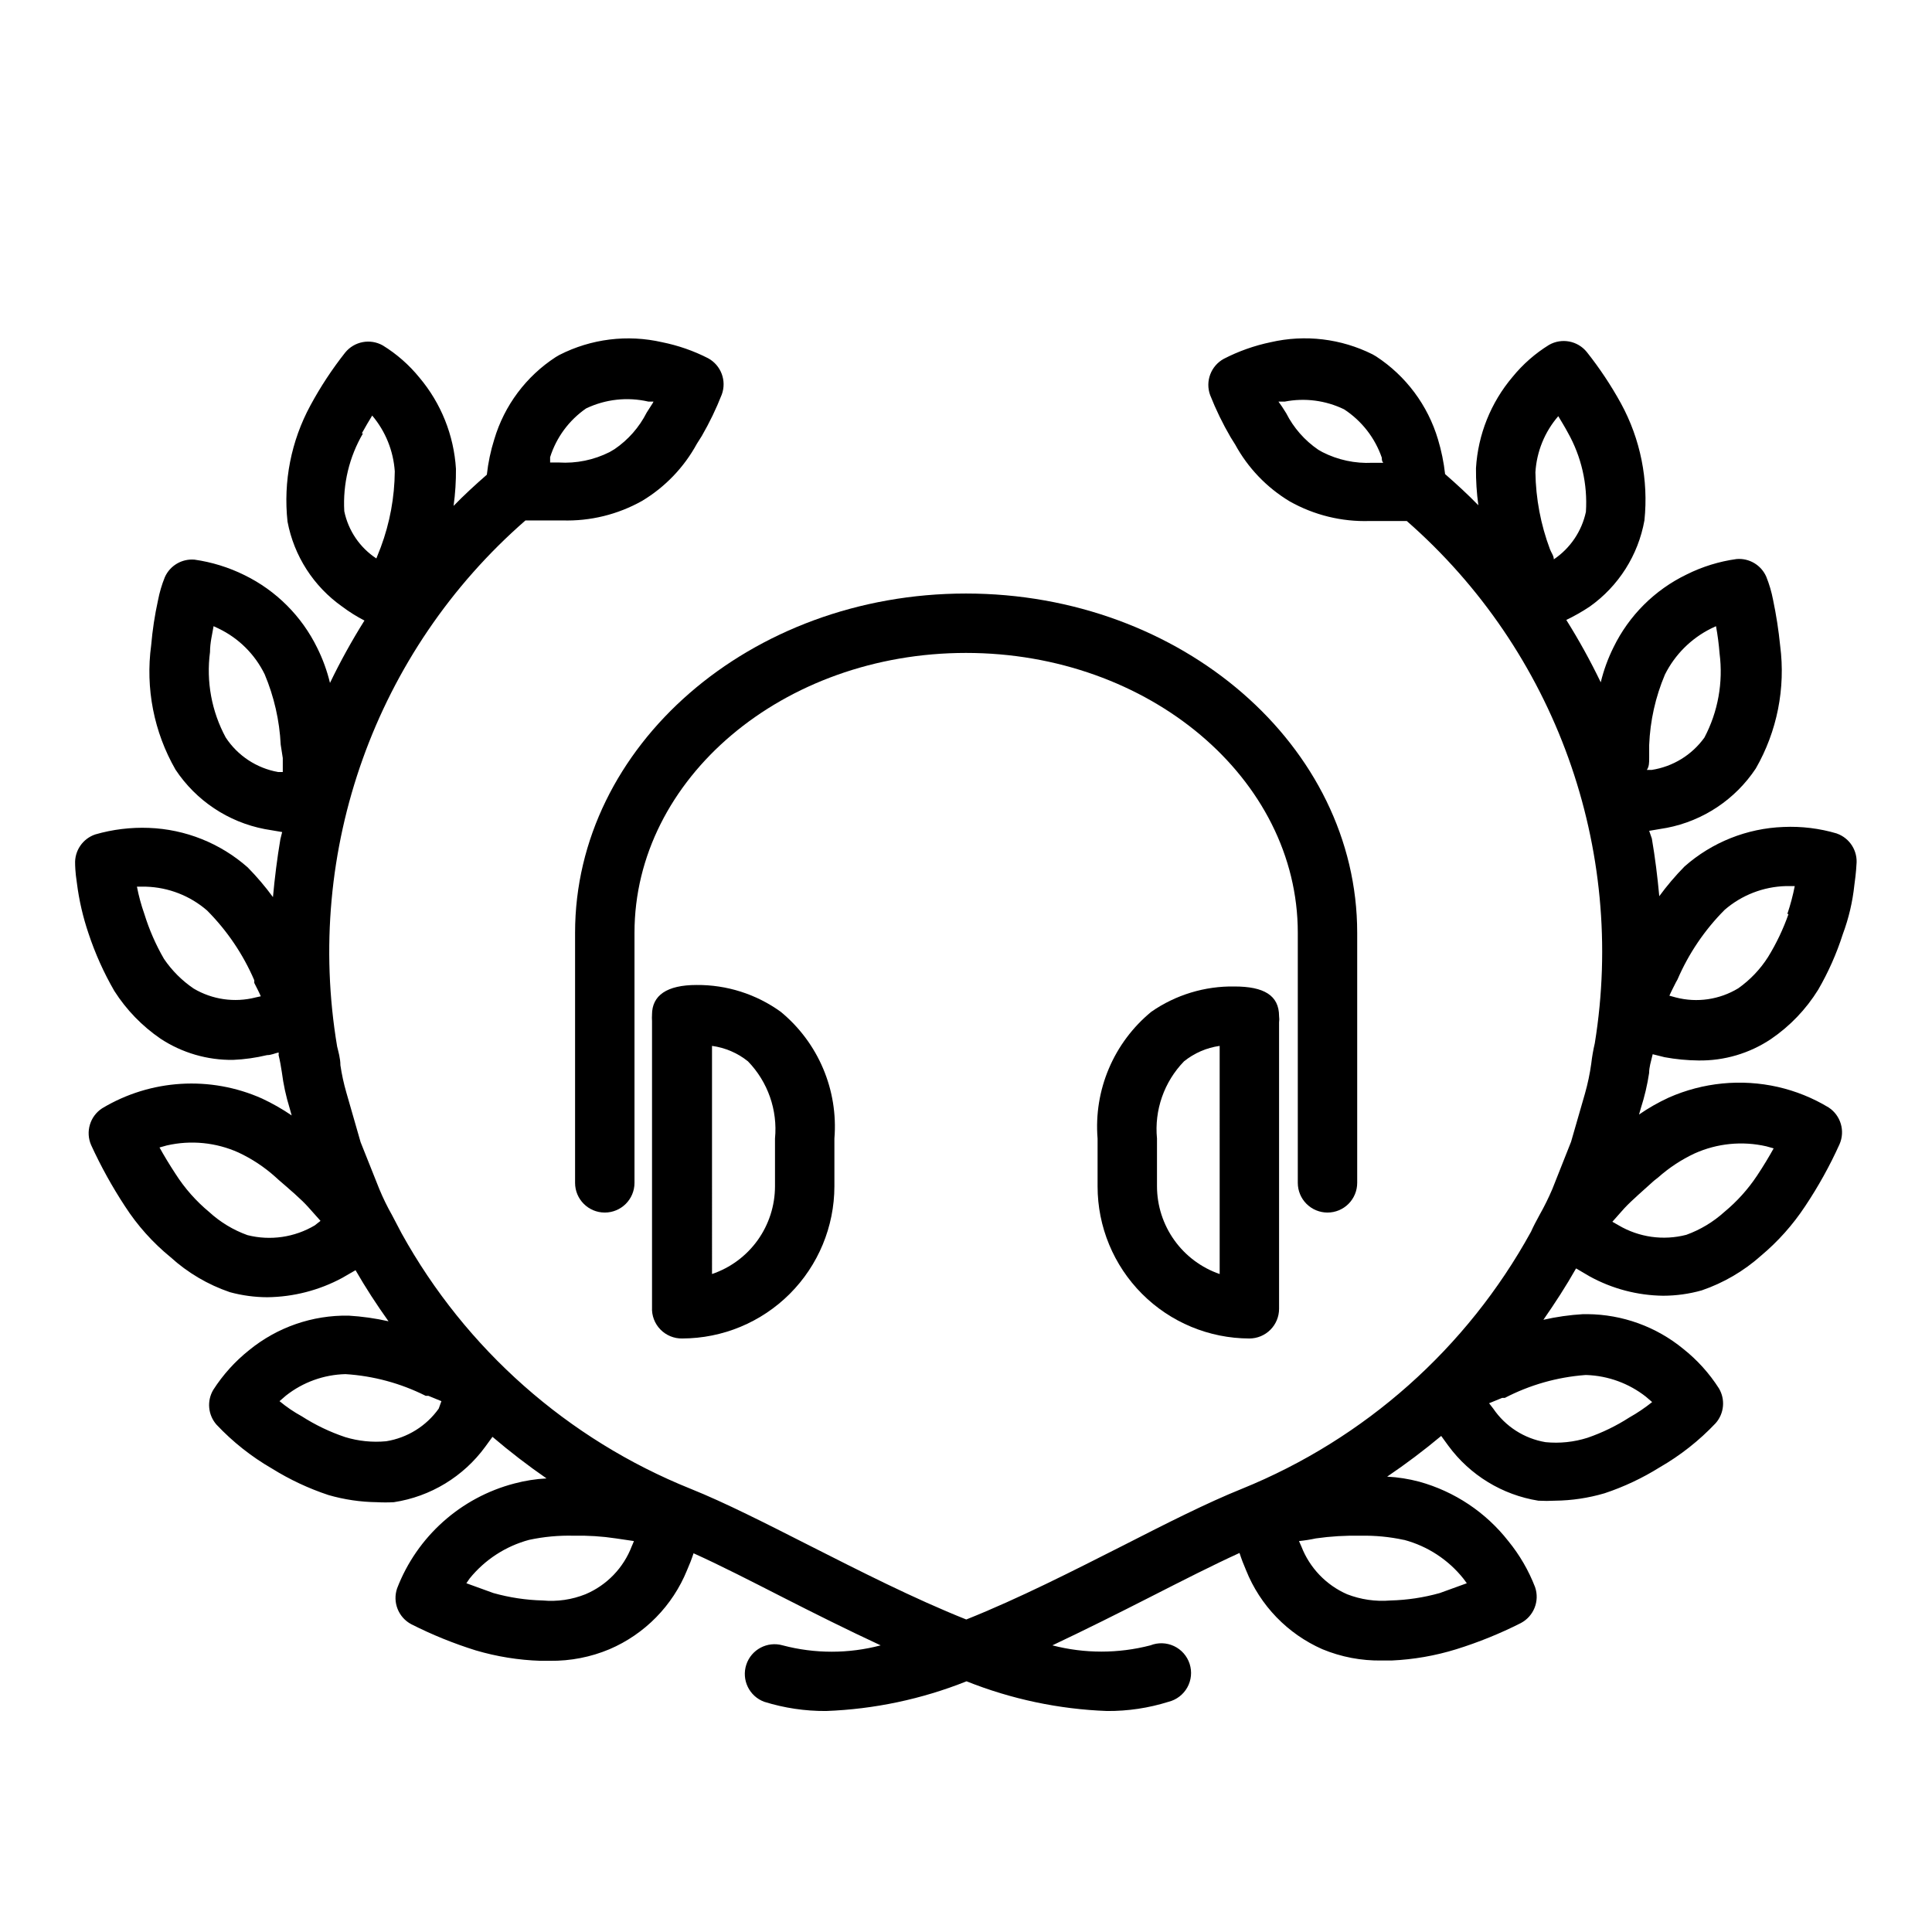
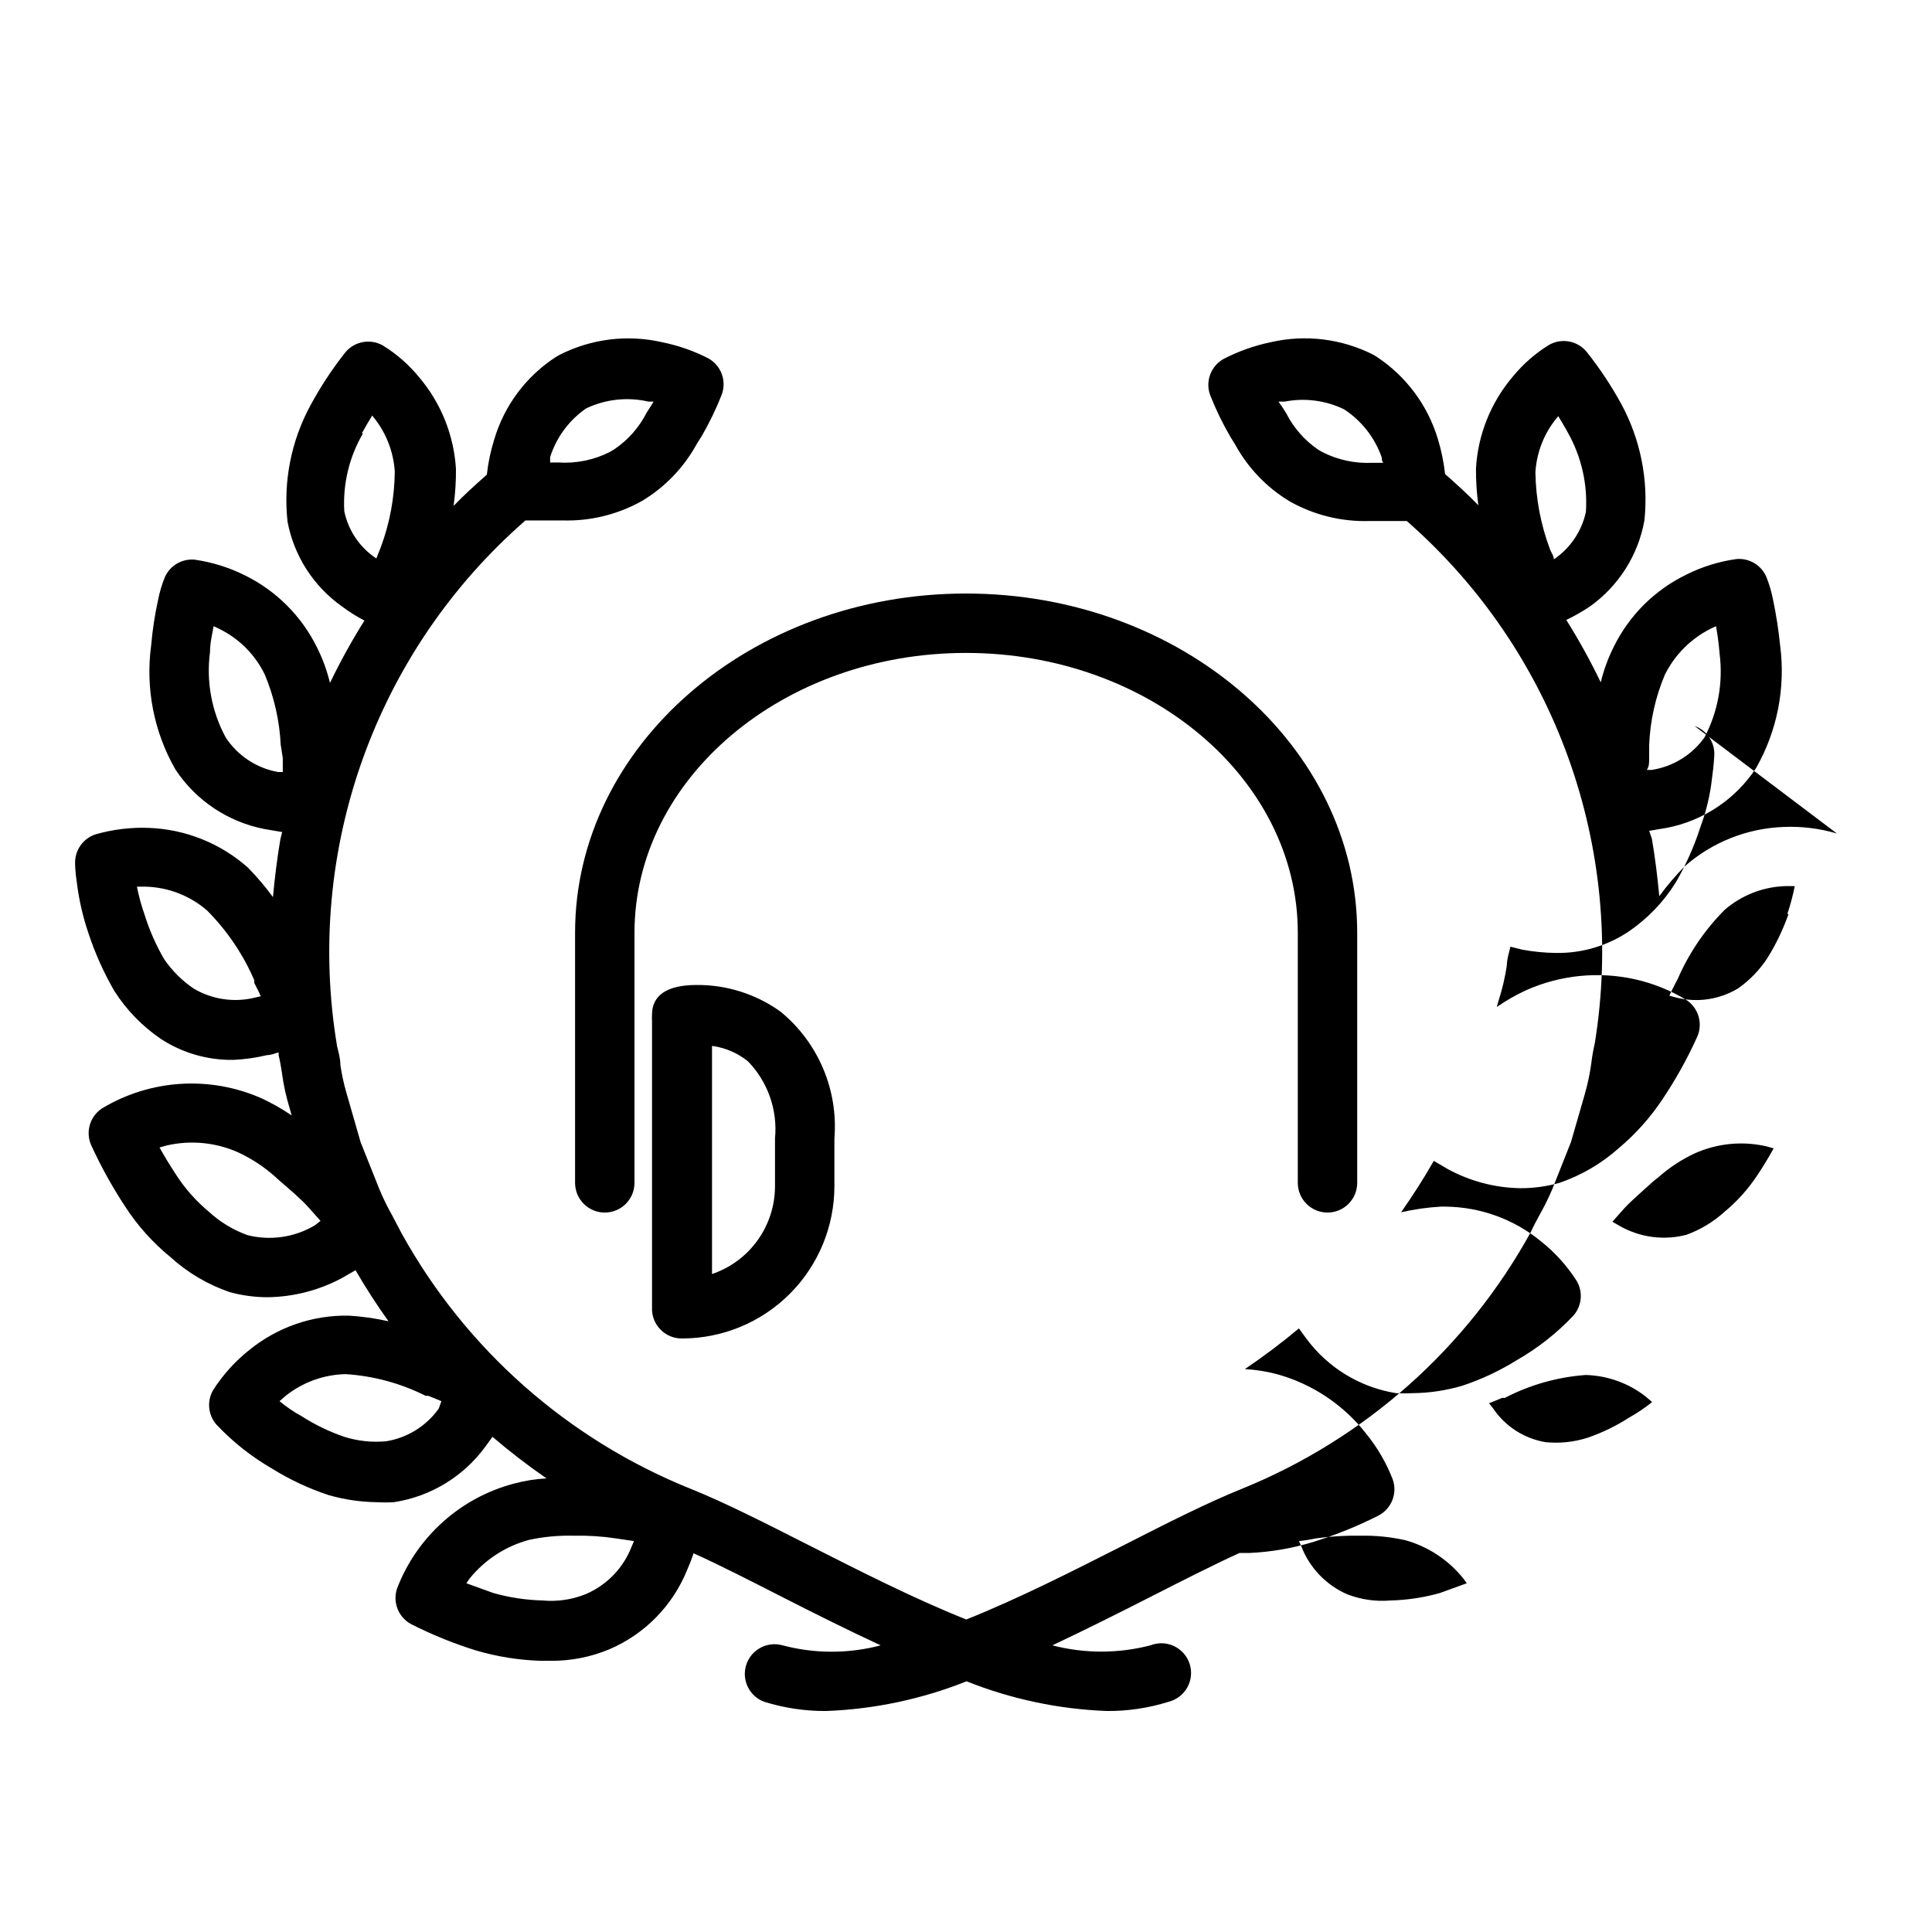
<svg xmlns="http://www.w3.org/2000/svg" fill="#000000" width="800px" height="800px" version="1.1" viewBox="144 144 512 512">
  <g>
-     <path d="m630.8 364.89c-4.594-1.363-9.383-1.949-14.168-1.734-9.684 0.359-18.949 4.059-26.215 10.473-2.418 2.457-4.652 5.09-6.691 7.871-0.473-5.117-1.102-10.234-1.969-15.273l-0.707-2.047 4.644-0.789v0.004c9.664-1.867 18.176-7.539 23.617-15.746 5.644-9.84 7.91-21.258 6.453-32.512-0.41-4.098-1.039-8.168-1.887-12.199-0.402-2.102-1.008-4.16-1.812-6.141-1.363-3.07-4.523-4.934-7.871-4.644-4.602 0.633-9.07 2.016-13.227 4.094-8.438 4.07-15.258 10.863-19.363 19.285-1.473 2.961-2.609 6.074-3.387 9.289-2.734-5.676-5.781-11.195-9.129-16.531 2.152-1.031 4.231-2.215 6.219-3.543 7.629-5.418 12.832-13.613 14.484-22.828 1.117-10.73-1.051-21.547-6.219-31.016-2.633-4.785-5.66-9.34-9.055-13.617-2.422-2.988-6.652-3.789-9.996-1.891-3.68 2.273-6.953 5.144-9.684 8.5-5.758 6.797-9.152 15.277-9.684 24.168-0.031 3.293 0.18 6.582 0.629 9.84-2.754-2.832-5.746-5.59-8.816-8.266-0.348-3.121-0.98-6.203-1.887-9.211-2.691-9.023-8.492-16.805-16.375-21.961l-0.945-0.551c-8.352-4.184-17.898-5.324-27-3.227-4.324 0.898-8.512 2.383-12.438 4.406-3.414 1.867-4.953 5.949-3.621 9.605 1.523 3.859 3.336 7.594 5.43 11.176l1.18 1.891h0.004c3.394 6.238 8.395 11.453 14.484 15.113 6.449 3.633 13.773 5.43 21.176 5.195h3.227 6.613c39.359 34.453 58.191 86.754 49.828 138.39-0.418 1.785-0.734 3.594-0.945 5.434-0.367 2.656-0.922 5.289-1.652 7.871l-3.699 12.832-4.961 12.516c-1 2.344-2.129 4.629-3.383 6.848-0.867 1.574-1.73 3.227-2.281 4.488h-0.004c-16.949 30.824-43.996 54.867-76.594 68.094-9.211 3.699-20.074 9.211-31.488 15.035-13.066 6.613-27.551 14.012-41.562 19.602-14.012-5.59-28.496-12.988-41.562-19.602-11.492-5.824-22.277-11.336-31.488-15.035h-0.004c-32.551-13.094-59.602-37-76.594-67.699l-2.519-4.801v-0.004c-1.27-2.234-2.398-4.547-3.383-6.926l-4.961-12.438-3.777-13.145c-0.688-2.379-1.215-4.797-1.574-7.242 0-1.812-0.551-3.621-0.867-4.961-8.715-51.988 10.18-104.77 49.91-139.41h6.691 3.07c7.398 0.234 14.723-1.562 21.176-5.195 6.086-3.66 11.086-8.879 14.484-15.113l1.34-2.125h-0.004c2.031-3.512 3.793-7.168 5.273-10.945 1.336-3.656-0.203-7.734-3.621-9.602-3.852-1.969-7.957-3.398-12.199-4.25-9.195-2.109-18.84-0.91-27.238 3.383l-0.945 0.551c-7.852 5.102-13.629 12.832-16.293 21.805-0.961 3.051-1.621 6.191-1.969 9.371-3.07 2.676-6.062 5.434-8.816 8.266 0.453-3.262 0.66-6.551 0.629-9.84-0.551-8.887-3.945-17.359-9.684-24.168-2.727-3.356-6-6.231-9.684-8.504-3.344-1.898-7.574-1.098-9.996 1.891-3.469 4.394-6.551 9.082-9.211 14.012-5.098 9.406-7.215 20.141-6.059 30.781 1.719 9.102 6.914 17.176 14.484 22.512 1.859 1.398 3.832 2.637 5.902 3.699-3.348 5.336-6.398 10.855-9.133 16.531-0.777-3.211-1.91-6.328-3.383-9.289-4.102-8.395-10.891-15.184-19.289-19.285-4.16-2.055-8.625-3.438-13.223-4.094-3.348-0.289-6.508 1.574-7.871 4.644-0.805 1.984-1.41 4.039-1.812 6.141-0.863 3.918-1.465 7.891-1.809 11.887-1.551 11.406 0.719 23.004 6.453 32.984 5.441 8.203 13.949 13.879 23.617 15.742l4.644 0.789-0.473 1.891c-0.867 5.117-1.496 10.234-1.969 15.352v-0.004c-2.035-2.781-4.273-5.41-6.691-7.871-7.266-6.414-16.527-10.113-26.215-10.469-4.785-0.18-9.566 0.402-14.168 1.73-3.348 1.125-5.539 4.344-5.352 7.871 0 0 0 2.047 0.473 5.039 0.57 4.527 1.598 8.984 3.066 13.305 1.758 5.312 4.051 10.43 6.852 15.27 3.195 5.012 7.371 9.324 12.281 12.676 5.699 3.738 12.391 5.684 19.207 5.59 3.023-0.133 6.027-0.555 8.973-1.262 1.102 0 2.047-0.473 3.07-0.707 0.039 0.234 0.039 0.473 0 0.707 0.395 1.574 0.629 3.07 0.867 4.566 0.41 3.203 1.094 6.363 2.047 9.445l0.551 1.969c-2.5-1.703-5.133-3.203-7.875-4.484-13.695-6.094-29.5-5.121-42.352 2.598-3.227 2.102-4.461 6.231-2.91 9.762 2.578 5.621 5.578 11.043 8.973 16.215 3.289 5.086 7.356 9.629 12.047 13.461 4.555 4.141 9.914 7.301 15.742 9.289 3.234 0.879 6.566 1.328 9.918 1.34 6.93-0.078 13.738-1.832 19.84-5.117l3.543-2.047c2.676 4.644 5.59 9.133 8.738 13.539h-0.004c-3.469-0.785-6.996-1.285-10.547-1.496-9.594-0.172-18.938 3.062-26.371 9.133-3.734 2.965-6.953 6.531-9.527 10.547-1.734 2.934-1.383 6.652 0.867 9.211 4.312 4.578 9.273 8.504 14.723 11.648 4.691 2.918 9.711 5.269 14.957 7.008 4.172 1.203 8.488 1.84 12.828 1.891 1.496 0.082 2.996 0.082 4.488 0 9.723-1.477 18.453-6.777 24.246-14.723l1.891-2.598c4.586 3.914 9.367 7.594 14.324 11.02-2.871 0.152-5.719 0.602-8.5 1.34-14.238 3.711-25.812 14.059-31.094 27.789-1.262 3.672 0.34 7.715 3.777 9.523 5.492 2.781 11.207 5.098 17.082 6.93 5.555 1.637 11.297 2.562 17.082 2.754h2.598c5.402 0.066 10.762-0.977 15.746-3.07 9.34-4 16.723-11.527 20.547-20.938 0.652-1.469 1.23-2.965 1.73-4.488 7.164 3.227 15.273 7.398 23.617 11.652 8.344 4.25 17.16 8.66 25.977 12.754v-0.004c-8.516 2.246-17.465 2.246-25.977 0-4.07-1.16-8.332 1.105-9.645 5.129-1.312 4.023 0.789 8.367 4.762 9.828 5.301 1.652 10.824 2.477 16.375 2.441 12.77-0.473 25.363-3.137 37.234-7.871 11.867 4.734 24.465 7.398 37.234 7.871 5.527 0.039 11.023-0.785 16.297-2.441 2.113-0.527 3.914-1.906 4.977-3.809 1.059-1.902 1.285-4.16 0.617-6.238-0.668-2.074-2.164-3.781-4.133-4.711-1.973-0.93-4.238-1.004-6.266-0.199-8.516 2.211-17.457 2.211-25.977 0 8.816-4.172 17.477-8.5 25.977-12.832 8.5-4.328 16.531-8.422 23.617-11.652v0.004c0.5 1.551 1.078 3.074 1.73 4.566 3.742 9.359 11.008 16.875 20.23 20.938 4.988 2.066 10.348 3.086 15.746 2.992h2.598c5.824-0.262 11.59-1.266 17.16-2.992 5.879-1.832 11.59-4.148 17.082-6.926 3.438-1.809 5.043-5.856 3.781-9.527-1.703-4.418-4.094-8.535-7.086-12.199-5.984-7.641-14.262-13.16-23.617-15.746-2.777-0.738-5.629-1.188-8.5-1.336 4.953-3.352 9.734-6.953 14.324-10.785l1.891 2.598c5.731 7.797 14.297 13.027 23.852 14.562 1.469 0.078 2.941 0.078 4.41 0 4.449-0.047 8.875-0.711 13.145-1.969 5.109-1.699 9.996-4 14.562-6.848 5.508-3.164 10.52-7.113 14.879-11.73 2.254-2.559 2.602-6.277 0.867-9.211-2.547-3.988-5.738-7.527-9.445-10.469-7.172-5.891-16.148-9.141-25.43-9.211h-1.102c-3.551 0.207-7.078 0.707-10.547 1.496 3.07-4.41 5.984-8.895 8.66-13.617l3.621 2.125c5.961 3.273 12.641 5.031 19.441 5.117 3.461-0.004 6.906-0.48 10.234-1.418 5.812-1.988 11.164-5.121 15.746-9.211 4.492-3.769 8.418-8.172 11.648-13.066 3.492-5.223 6.547-10.727 9.133-16.453 1.547-3.527 0.316-7.66-2.914-9.762-4.168-2.516-8.715-4.348-13.461-5.43-9.684-2.18-19.812-1.188-28.891 2.832-2.75 1.266-5.383 2.766-7.871 4.488l0.473-1.652c0.988-3.059 1.727-6.191 2.203-9.371 0-1.496 0.473-2.992 0.945-4.961l3.148 0.789c2.961 0.547 5.965 0.836 8.973 0.867 6.832 0.105 13.531-1.871 19.211-5.668 5.039-3.43 9.305-7.883 12.516-13.066 2.703-4.656 4.891-9.594 6.531-14.723 1.57-4.207 2.602-8.598 3.07-13.066 0.473-3.305 0.551-5.352 0.551-5.352 0.395-3.629-1.758-7.047-5.195-8.266zm-49.75-19.996v-3.465c0.254-6.418 1.668-12.738 4.172-18.656 2.637-5.281 6.922-9.562 12.203-12.199l1.34-0.629-0.004-0.004c0.441 2.398 0.754 4.816 0.945 7.242 0.984 7.664-0.414 15.441-4.016 22.277-3.324 4.633-8.375 7.723-14.012 8.582h-1.258c0.629-0.867 0.629-1.969 0.629-3.148zm-24.09-90.605c0.789 1.34 1.73 2.832 2.519 4.328 3.609 6.391 5.277 13.695 4.805 21.02-1.098 5.141-4.144 9.652-8.504 12.594 0-0.945-0.707-1.812-1.023-2.676-2.449-6.523-3.754-13.422-3.856-20.391 0.328-5.488 2.461-10.719 6.059-14.875zm-47.781 12.359h-1.496v-0.004c-4.578 0.227-9.141-0.75-13.227-2.832l-1.102-0.629c-3.602-2.461-6.527-5.793-8.5-9.684l-1.102-1.73-0.945-1.34h1.652c5.332-1.043 10.859-0.324 15.746 2.047 4.664 3.051 8.18 7.562 9.996 12.832 0 0.473 0 0.945 0.395 1.34zm-219.39-1.496c1.656-5.242 5.008-9.781 9.527-12.91 5.144-2.461 10.973-3.098 16.531-1.812h1.34-0.004c-0.152 0.332-0.336 0.648-0.551 0.945l-1.258 1.969c-1.973 3.891-4.898 7.223-8.504 9.68l-1.336 0.789c-4.164 2.094-8.809 3.047-13.461 2.754h-2.285zm-49.91-6.297c0.945-1.73 1.891-3.305 2.754-4.723l0.004-0.004c3.523 4.168 5.617 9.355 5.984 14.801-0.059 6.856-1.309 13.648-3.703 20.074l-1.18 2.992c-4.383-2.879-7.441-7.383-8.5-12.52-0.41-7.211 1.312-14.387 4.957-20.625zm-36.051 80.605c-3.75-6.926-5.211-14.863-4.172-22.668 0-2.519 0.629-4.879 0.945-6.848l1.34 0.629h-0.004c5.316 2.551 9.613 6.824 12.203 12.121 2.492 5.922 3.934 12.238 4.25 18.656l0.551 3.543v3.699h-1.258c-5.676-1.016-10.684-4.316-13.855-9.133zm7.871 68.879v0.004c-5.555 1.41-11.441 0.562-16.375-2.363-3.098-2.102-5.769-4.773-7.871-7.871-2.172-3.754-3.914-7.742-5.195-11.887-0.836-2.363-1.492-4.781-1.969-7.242h2.441c5.941 0.184 11.641 2.406 16.137 6.297 5.301 5.324 9.547 11.598 12.52 18.5v0.707c0.629 1.258 1.258 2.441 1.73 3.543zm15.742 60.379 0.004 0.004c-5.379 3.199-11.805 4.133-17.871 2.598-3.758-1.352-7.211-3.441-10.156-6.141-3.469-2.879-6.469-6.277-8.895-10.078-1.652-2.519-3.07-4.879-4.25-7.008l1.969-0.551v0.004c6.359-1.453 13.02-0.789 18.969 1.887 3.555 1.664 6.84 3.84 9.762 6.457l0.867 0.789c2.914 2.519 5.984 5.117 7.871 7.242l3.227 3.621zm32.828 48.57v0.004c-3.297 4.633-8.316 7.754-13.934 8.656-3.656 0.344-7.348-0.031-10.863-1.102-4.043-1.355-7.902-3.207-11.492-5.508-2.094-1.145-4.07-2.488-5.906-4.016l1.73-1.496h0.004c4.5-3.539 10.02-5.527 15.742-5.668 7.402 0.465 14.629 2.422 21.254 5.746h0.707l3.465 1.418zm51.168 36.449c-2.18 5.75-6.617 10.359-12.281 12.754-3.594 1.438-7.477 2.008-11.336 1.652-4.418-0.109-8.809-0.773-13.066-1.969l-7.164-2.598 0.867-1.258c4.039-4.984 9.551-8.566 15.742-10.234 3.906-0.84 7.898-1.211 11.887-1.102 3.715-0.082 7.43 0.152 11.102 0.707l4.801 0.707c0 0.004-0.312 0.867-0.551 1.34zm204.67-1.652c6.219 1.66 11.738 5.273 15.746 10.312l0.867 1.18-7.164 2.598c-4.258 1.195-8.648 1.859-13.07 1.969-3.906 0.332-7.836-0.234-11.492-1.652-5.566-2.441-9.93-7.004-12.121-12.676l-0.629-1.418-0.004 0.004c1.508-0.156 3.008-0.391 4.488-0.711 3.91-0.555 7.859-0.793 11.809-0.707 3.859-0.086 7.719 0.285 11.492 1.102zm48.336-43.691c5.723 0.199 11.238 2.211 15.742 5.75l1.652 1.418 0.004-0.004c-1.906 1.527-3.934 2.898-6.062 4.094-3.445 2.219-7.148 4.016-11.02 5.356-3.609 1.152-7.414 1.555-11.18 1.18-5.641-0.949-10.645-4.164-13.855-8.895l-1.102-1.418 3.465-1.418h0.707c6.625-3.445 13.887-5.508 21.332-6.062zm18.973-52.348c2.902-2.582 6.164-4.731 9.68-6.375 5.953-2.676 12.613-3.34 18.973-1.891l1.969 0.551c-1.18 2.125-2.676 4.644-4.41 7.242-2.398 3.609-5.316 6.844-8.656 9.605-2.934 2.656-6.356 4.715-10.078 6.062-6.078 1.578-12.539 0.672-17.949-2.519l-1.652-0.945 3.148-3.543c2.047-2.203 5.117-4.801 7.871-7.32zm34.559-69.824c-1.395 3.988-3.219 7.816-5.434 11.414-2.062 3.238-4.738 6.047-7.871 8.266-4.957 3.012-10.918 3.891-16.531 2.441l-1.734-0.473c0.473-1.102 1.102-2.281 1.73-3.543l0.395-0.707h0.004c2.969-6.902 7.215-13.18 12.516-18.5 4.516-3.906 10.246-6.133 16.215-6.297h2.363c-0.492 2.508-1.148 4.977-1.969 7.398z" />
+     <path d="m630.8 364.89c-4.594-1.363-9.383-1.949-14.168-1.734-9.684 0.359-18.949 4.059-26.215 10.473-2.418 2.457-4.652 5.09-6.691 7.871-0.473-5.117-1.102-10.234-1.969-15.273l-0.707-2.047 4.644-0.789v0.004c9.664-1.867 18.176-7.539 23.617-15.746 5.644-9.84 7.91-21.258 6.453-32.512-0.41-4.098-1.039-8.168-1.887-12.199-0.402-2.102-1.008-4.16-1.812-6.141-1.363-3.07-4.523-4.934-7.871-4.644-4.602 0.633-9.07 2.016-13.227 4.094-8.438 4.07-15.258 10.863-19.363 19.285-1.473 2.961-2.609 6.074-3.387 9.289-2.734-5.676-5.781-11.195-9.129-16.531 2.152-1.031 4.231-2.215 6.219-3.543 7.629-5.418 12.832-13.613 14.484-22.828 1.117-10.73-1.051-21.547-6.219-31.016-2.633-4.785-5.66-9.34-9.055-13.617-2.422-2.988-6.652-3.789-9.996-1.891-3.68 2.273-6.953 5.144-9.684 8.5-5.758 6.797-9.152 15.277-9.684 24.168-0.031 3.293 0.18 6.582 0.629 9.84-2.754-2.832-5.746-5.59-8.816-8.266-0.348-3.121-0.98-6.203-1.887-9.211-2.691-9.023-8.492-16.805-16.375-21.961l-0.945-0.551c-8.352-4.184-17.898-5.324-27-3.227-4.324 0.898-8.512 2.383-12.438 4.406-3.414 1.867-4.953 5.949-3.621 9.605 1.523 3.859 3.336 7.594 5.43 11.176l1.18 1.891h0.004c3.394 6.238 8.395 11.453 14.484 15.113 6.449 3.633 13.773 5.43 21.176 5.195h3.227 6.613c39.359 34.453 58.191 86.754 49.828 138.39-0.418 1.785-0.734 3.594-0.945 5.434-0.367 2.656-0.922 5.289-1.652 7.871l-3.699 12.832-4.961 12.516c-1 2.344-2.129 4.629-3.383 6.848-0.867 1.574-1.73 3.227-2.281 4.488h-0.004c-16.949 30.824-43.996 54.867-76.594 68.094-9.211 3.699-20.074 9.211-31.488 15.035-13.066 6.613-27.551 14.012-41.562 19.602-14.012-5.59-28.496-12.988-41.562-19.602-11.492-5.824-22.277-11.336-31.488-15.035h-0.004c-32.551-13.094-59.602-37-76.594-67.699l-2.519-4.801v-0.004c-1.27-2.234-2.398-4.547-3.383-6.926l-4.961-12.438-3.777-13.145c-0.688-2.379-1.215-4.797-1.574-7.242 0-1.812-0.551-3.621-0.867-4.961-8.715-51.988 10.18-104.77 49.91-139.41h6.691 3.07c7.398 0.234 14.723-1.562 21.176-5.195 6.086-3.66 11.086-8.879 14.484-15.113l1.34-2.125h-0.004c2.031-3.512 3.793-7.168 5.273-10.945 1.336-3.656-0.203-7.734-3.621-9.602-3.852-1.969-7.957-3.398-12.199-4.25-9.195-2.109-18.84-0.91-27.238 3.383l-0.945 0.551c-7.852 5.102-13.629 12.832-16.293 21.805-0.961 3.051-1.621 6.191-1.969 9.371-3.07 2.676-6.062 5.434-8.816 8.266 0.453-3.262 0.66-6.551 0.629-9.84-0.551-8.887-3.945-17.359-9.684-24.168-2.727-3.356-6-6.231-9.684-8.504-3.344-1.898-7.574-1.098-9.996 1.891-3.469 4.394-6.551 9.082-9.211 14.012-5.098 9.406-7.215 20.141-6.059 30.781 1.719 9.102 6.914 17.176 14.484 22.512 1.859 1.398 3.832 2.637 5.902 3.699-3.348 5.336-6.398 10.855-9.133 16.531-0.777-3.211-1.91-6.328-3.383-9.289-4.102-8.395-10.891-15.184-19.289-19.285-4.16-2.055-8.625-3.438-13.223-4.094-3.348-0.289-6.508 1.574-7.871 4.644-0.805 1.984-1.41 4.039-1.812 6.141-0.863 3.918-1.465 7.891-1.809 11.887-1.551 11.406 0.719 23.004 6.453 32.984 5.441 8.203 13.949 13.879 23.617 15.742l4.644 0.789-0.473 1.891c-0.867 5.117-1.496 10.234-1.969 15.352v-0.004c-2.035-2.781-4.273-5.41-6.691-7.871-7.266-6.414-16.527-10.113-26.215-10.469-4.785-0.18-9.566 0.402-14.168 1.73-3.348 1.125-5.539 4.344-5.352 7.871 0 0 0 2.047 0.473 5.039 0.57 4.527 1.598 8.984 3.066 13.305 1.758 5.312 4.051 10.43 6.852 15.27 3.195 5.012 7.371 9.324 12.281 12.676 5.699 3.738 12.391 5.684 19.207 5.59 3.023-0.133 6.027-0.555 8.973-1.262 1.102 0 2.047-0.473 3.07-0.707 0.039 0.234 0.039 0.473 0 0.707 0.395 1.574 0.629 3.07 0.867 4.566 0.41 3.203 1.094 6.363 2.047 9.445l0.551 1.969c-2.5-1.703-5.133-3.203-7.875-4.484-13.695-6.094-29.5-5.121-42.352 2.598-3.227 2.102-4.461 6.231-2.91 9.762 2.578 5.621 5.578 11.043 8.973 16.215 3.289 5.086 7.356 9.629 12.047 13.461 4.555 4.141 9.914 7.301 15.742 9.289 3.234 0.879 6.566 1.328 9.918 1.34 6.93-0.078 13.738-1.832 19.84-5.117l3.543-2.047c2.676 4.644 5.59 9.133 8.738 13.539h-0.004c-3.469-0.785-6.996-1.285-10.547-1.496-9.594-0.172-18.938 3.062-26.371 9.133-3.734 2.965-6.953 6.531-9.527 10.547-1.734 2.934-1.383 6.652 0.867 9.211 4.312 4.578 9.273 8.504 14.723 11.648 4.691 2.918 9.711 5.269 14.957 7.008 4.172 1.203 8.488 1.84 12.828 1.891 1.496 0.082 2.996 0.082 4.488 0 9.723-1.477 18.453-6.777 24.246-14.723l1.891-2.598c4.586 3.914 9.367 7.594 14.324 11.02-2.871 0.152-5.719 0.602-8.5 1.34-14.238 3.711-25.812 14.059-31.094 27.789-1.262 3.672 0.34 7.715 3.777 9.523 5.492 2.781 11.207 5.098 17.082 6.93 5.555 1.637 11.297 2.562 17.082 2.754h2.598c5.402 0.066 10.762-0.977 15.746-3.07 9.34-4 16.723-11.527 20.547-20.938 0.652-1.469 1.23-2.965 1.73-4.488 7.164 3.227 15.273 7.398 23.617 11.652 8.344 4.25 17.16 8.66 25.977 12.754v-0.004c-8.516 2.246-17.465 2.246-25.977 0-4.07-1.16-8.332 1.105-9.645 5.129-1.312 4.023 0.789 8.367 4.762 9.828 5.301 1.652 10.824 2.477 16.375 2.441 12.77-0.473 25.363-3.137 37.234-7.871 11.867 4.734 24.465 7.398 37.234 7.871 5.527 0.039 11.023-0.785 16.297-2.441 2.113-0.527 3.914-1.906 4.977-3.809 1.059-1.902 1.285-4.16 0.617-6.238-0.668-2.074-2.164-3.781-4.133-4.711-1.973-0.93-4.238-1.004-6.266-0.199-8.516 2.211-17.457 2.211-25.977 0 8.816-4.172 17.477-8.5 25.977-12.832 8.5-4.328 16.531-8.422 23.617-11.652v0.004h2.598c5.824-0.262 11.59-1.266 17.16-2.992 5.879-1.832 11.59-4.148 17.082-6.926 3.438-1.809 5.043-5.856 3.781-9.527-1.703-4.418-4.094-8.535-7.086-12.199-5.984-7.641-14.262-13.16-23.617-15.746-2.777-0.738-5.629-1.188-8.5-1.336 4.953-3.352 9.734-6.953 14.324-10.785l1.891 2.598c5.731 7.797 14.297 13.027 23.852 14.562 1.469 0.078 2.941 0.078 4.41 0 4.449-0.047 8.875-0.711 13.145-1.969 5.109-1.699 9.996-4 14.562-6.848 5.508-3.164 10.52-7.113 14.879-11.73 2.254-2.559 2.602-6.277 0.867-9.211-2.547-3.988-5.738-7.527-9.445-10.469-7.172-5.891-16.148-9.141-25.43-9.211h-1.102c-3.551 0.207-7.078 0.707-10.547 1.496 3.07-4.41 5.984-8.895 8.66-13.617l3.621 2.125c5.961 3.273 12.641 5.031 19.441 5.117 3.461-0.004 6.906-0.48 10.234-1.418 5.812-1.988 11.164-5.121 15.746-9.211 4.492-3.769 8.418-8.172 11.648-13.066 3.492-5.223 6.547-10.727 9.133-16.453 1.547-3.527 0.316-7.66-2.914-9.762-4.168-2.516-8.715-4.348-13.461-5.43-9.684-2.18-19.812-1.188-28.891 2.832-2.75 1.266-5.383 2.766-7.871 4.488l0.473-1.652c0.988-3.059 1.727-6.191 2.203-9.371 0-1.496 0.473-2.992 0.945-4.961l3.148 0.789c2.961 0.547 5.965 0.836 8.973 0.867 6.832 0.105 13.531-1.871 19.211-5.668 5.039-3.43 9.305-7.883 12.516-13.066 2.703-4.656 4.891-9.594 6.531-14.723 1.57-4.207 2.602-8.598 3.07-13.066 0.473-3.305 0.551-5.352 0.551-5.352 0.395-3.629-1.758-7.047-5.195-8.266zm-49.75-19.996v-3.465c0.254-6.418 1.668-12.738 4.172-18.656 2.637-5.281 6.922-9.562 12.203-12.199l1.34-0.629-0.004-0.004c0.441 2.398 0.754 4.816 0.945 7.242 0.984 7.664-0.414 15.441-4.016 22.277-3.324 4.633-8.375 7.723-14.012 8.582h-1.258c0.629-0.867 0.629-1.969 0.629-3.148zm-24.09-90.605c0.789 1.34 1.73 2.832 2.519 4.328 3.609 6.391 5.277 13.695 4.805 21.02-1.098 5.141-4.144 9.652-8.504 12.594 0-0.945-0.707-1.812-1.023-2.676-2.449-6.523-3.754-13.422-3.856-20.391 0.328-5.488 2.461-10.719 6.059-14.875zm-47.781 12.359h-1.496v-0.004c-4.578 0.227-9.141-0.75-13.227-2.832l-1.102-0.629c-3.602-2.461-6.527-5.793-8.5-9.684l-1.102-1.73-0.945-1.34h1.652c5.332-1.043 10.859-0.324 15.746 2.047 4.664 3.051 8.18 7.562 9.996 12.832 0 0.473 0 0.945 0.395 1.34zm-219.39-1.496c1.656-5.242 5.008-9.781 9.527-12.91 5.144-2.461 10.973-3.098 16.531-1.812h1.34-0.004c-0.152 0.332-0.336 0.648-0.551 0.945l-1.258 1.969c-1.973 3.891-4.898 7.223-8.504 9.68l-1.336 0.789c-4.164 2.094-8.809 3.047-13.461 2.754h-2.285zm-49.91-6.297c0.945-1.73 1.891-3.305 2.754-4.723l0.004-0.004c3.523 4.168 5.617 9.355 5.984 14.801-0.059 6.856-1.309 13.648-3.703 20.074l-1.18 2.992c-4.383-2.879-7.441-7.383-8.5-12.52-0.41-7.211 1.312-14.387 4.957-20.625zm-36.051 80.605c-3.75-6.926-5.211-14.863-4.172-22.668 0-2.519 0.629-4.879 0.945-6.848l1.34 0.629h-0.004c5.316 2.551 9.613 6.824 12.203 12.121 2.492 5.922 3.934 12.238 4.25 18.656l0.551 3.543v3.699h-1.258c-5.676-1.016-10.684-4.316-13.855-9.133zm7.871 68.879v0.004c-5.555 1.41-11.441 0.562-16.375-2.363-3.098-2.102-5.769-4.773-7.871-7.871-2.172-3.754-3.914-7.742-5.195-11.887-0.836-2.363-1.492-4.781-1.969-7.242h2.441c5.941 0.184 11.641 2.406 16.137 6.297 5.301 5.324 9.547 11.598 12.52 18.5v0.707c0.629 1.258 1.258 2.441 1.73 3.543zm15.742 60.379 0.004 0.004c-5.379 3.199-11.805 4.133-17.871 2.598-3.758-1.352-7.211-3.441-10.156-6.141-3.469-2.879-6.469-6.277-8.895-10.078-1.652-2.519-3.07-4.879-4.25-7.008l1.969-0.551v0.004c6.359-1.453 13.02-0.789 18.969 1.887 3.555 1.664 6.84 3.84 9.762 6.457l0.867 0.789c2.914 2.519 5.984 5.117 7.871 7.242l3.227 3.621zm32.828 48.57v0.004c-3.297 4.633-8.316 7.754-13.934 8.656-3.656 0.344-7.348-0.031-10.863-1.102-4.043-1.355-7.902-3.207-11.492-5.508-2.094-1.145-4.07-2.488-5.906-4.016l1.73-1.496h0.004c4.5-3.539 10.02-5.527 15.742-5.668 7.402 0.465 14.629 2.422 21.254 5.746h0.707l3.465 1.418zm51.168 36.449c-2.18 5.75-6.617 10.359-12.281 12.754-3.594 1.438-7.477 2.008-11.336 1.652-4.418-0.109-8.809-0.773-13.066-1.969l-7.164-2.598 0.867-1.258c4.039-4.984 9.551-8.566 15.742-10.234 3.906-0.84 7.898-1.211 11.887-1.102 3.715-0.082 7.43 0.152 11.102 0.707l4.801 0.707c0 0.004-0.312 0.867-0.551 1.34zm204.67-1.652c6.219 1.66 11.738 5.273 15.746 10.312l0.867 1.18-7.164 2.598c-4.258 1.195-8.648 1.859-13.07 1.969-3.906 0.332-7.836-0.234-11.492-1.652-5.566-2.441-9.93-7.004-12.121-12.676l-0.629-1.418-0.004 0.004c1.508-0.156 3.008-0.391 4.488-0.711 3.91-0.555 7.859-0.793 11.809-0.707 3.859-0.086 7.719 0.285 11.492 1.102zm48.336-43.691c5.723 0.199 11.238 2.211 15.742 5.75l1.652 1.418 0.004-0.004c-1.906 1.527-3.934 2.898-6.062 4.094-3.445 2.219-7.148 4.016-11.02 5.356-3.609 1.152-7.414 1.555-11.18 1.18-5.641-0.949-10.645-4.164-13.855-8.895l-1.102-1.418 3.465-1.418h0.707c6.625-3.445 13.887-5.508 21.332-6.062zm18.973-52.348c2.902-2.582 6.164-4.731 9.68-6.375 5.953-2.676 12.613-3.34 18.973-1.891l1.969 0.551c-1.18 2.125-2.676 4.644-4.41 7.242-2.398 3.609-5.316 6.844-8.656 9.605-2.934 2.656-6.356 4.715-10.078 6.062-6.078 1.578-12.539 0.672-17.949-2.519l-1.652-0.945 3.148-3.543c2.047-2.203 5.117-4.801 7.871-7.32zm34.559-69.824c-1.395 3.988-3.219 7.816-5.434 11.414-2.062 3.238-4.738 6.047-7.871 8.266-4.957 3.012-10.918 3.891-16.531 2.441l-1.734-0.473c0.473-1.102 1.102-2.281 1.73-3.543l0.395-0.707h0.004c2.969-6.902 7.215-13.18 12.516-18.5 4.516-3.906 10.246-6.133 16.215-6.297h2.363c-0.492 2.508-1.148 4.977-1.969 7.398z" />
    <path d="m495.8 465.34c2.09 0 4.09-0.828 5.566-2.305 1.477-1.477 2.305-3.481 2.305-5.566v-66.281c0-49.516-46.523-89.898-103.68-89.898-57.148 0-103.59 40.383-103.59 89.898v66.281c0 4.348 3.523 7.871 7.871 7.871 4.348 0 7.875-3.523 7.875-7.871v-66.281c0-40.855 39.359-74.156 87.852-74.156s87.93 33.297 87.93 74.156v66.281c0 2.086 0.828 4.09 2.305 5.566s3.481 2.305 5.566 2.305z" />
-     <path d="m449.12 412.12c-9.973 8.191-15.297 20.75-14.25 33.613v12.676c0 10.676 4.234 20.914 11.777 28.473 7.543 7.555 17.773 11.809 28.449 11.832 2.086 0 4.09-0.832 5.566-2.309 1.477-1.473 2.305-3.477 2.305-5.566v-75.883c0.078-0.551 0.078-1.105 0-1.656 0-5.512-4.016-7.871-11.809-7.871-7.867-0.133-15.574 2.207-22.039 6.691zm18.105 69.512c-4.84-1.668-9.035-4.801-12.012-8.961-2.977-4.16-4.586-9.148-4.598-14.262v-12.676c-0.734-7.543 1.887-15.027 7.16-20.465 2.723-2.195 5.988-3.609 9.449-4.094z" />
    <path d="m324.82 498.71c10.684-0.023 20.922-4.273 28.477-11.828 7.555-7.555 11.809-17.793 11.828-28.477v-12.676c1.051-12.863-4.273-25.422-14.246-33.613-6.484-4.672-14.289-7.152-22.281-7.086-7.871 0-11.809 2.754-11.809 7.871l0.004 0.004c-0.039 0.551-0.039 1.102 0 1.652v75.887c-0.113 2.18 0.691 4.312 2.215 5.879 1.523 1.566 3.629 2.434 5.812 2.387zm7.871-77.539c3.488 0.473 6.781 1.887 9.527 4.094 5.273 5.438 7.894 12.922 7.164 20.465v12.676c-0.012 5.129-1.625 10.125-4.617 14.289-2.992 4.164-7.215 7.289-12.074 8.934z" />
  </g>
</svg>